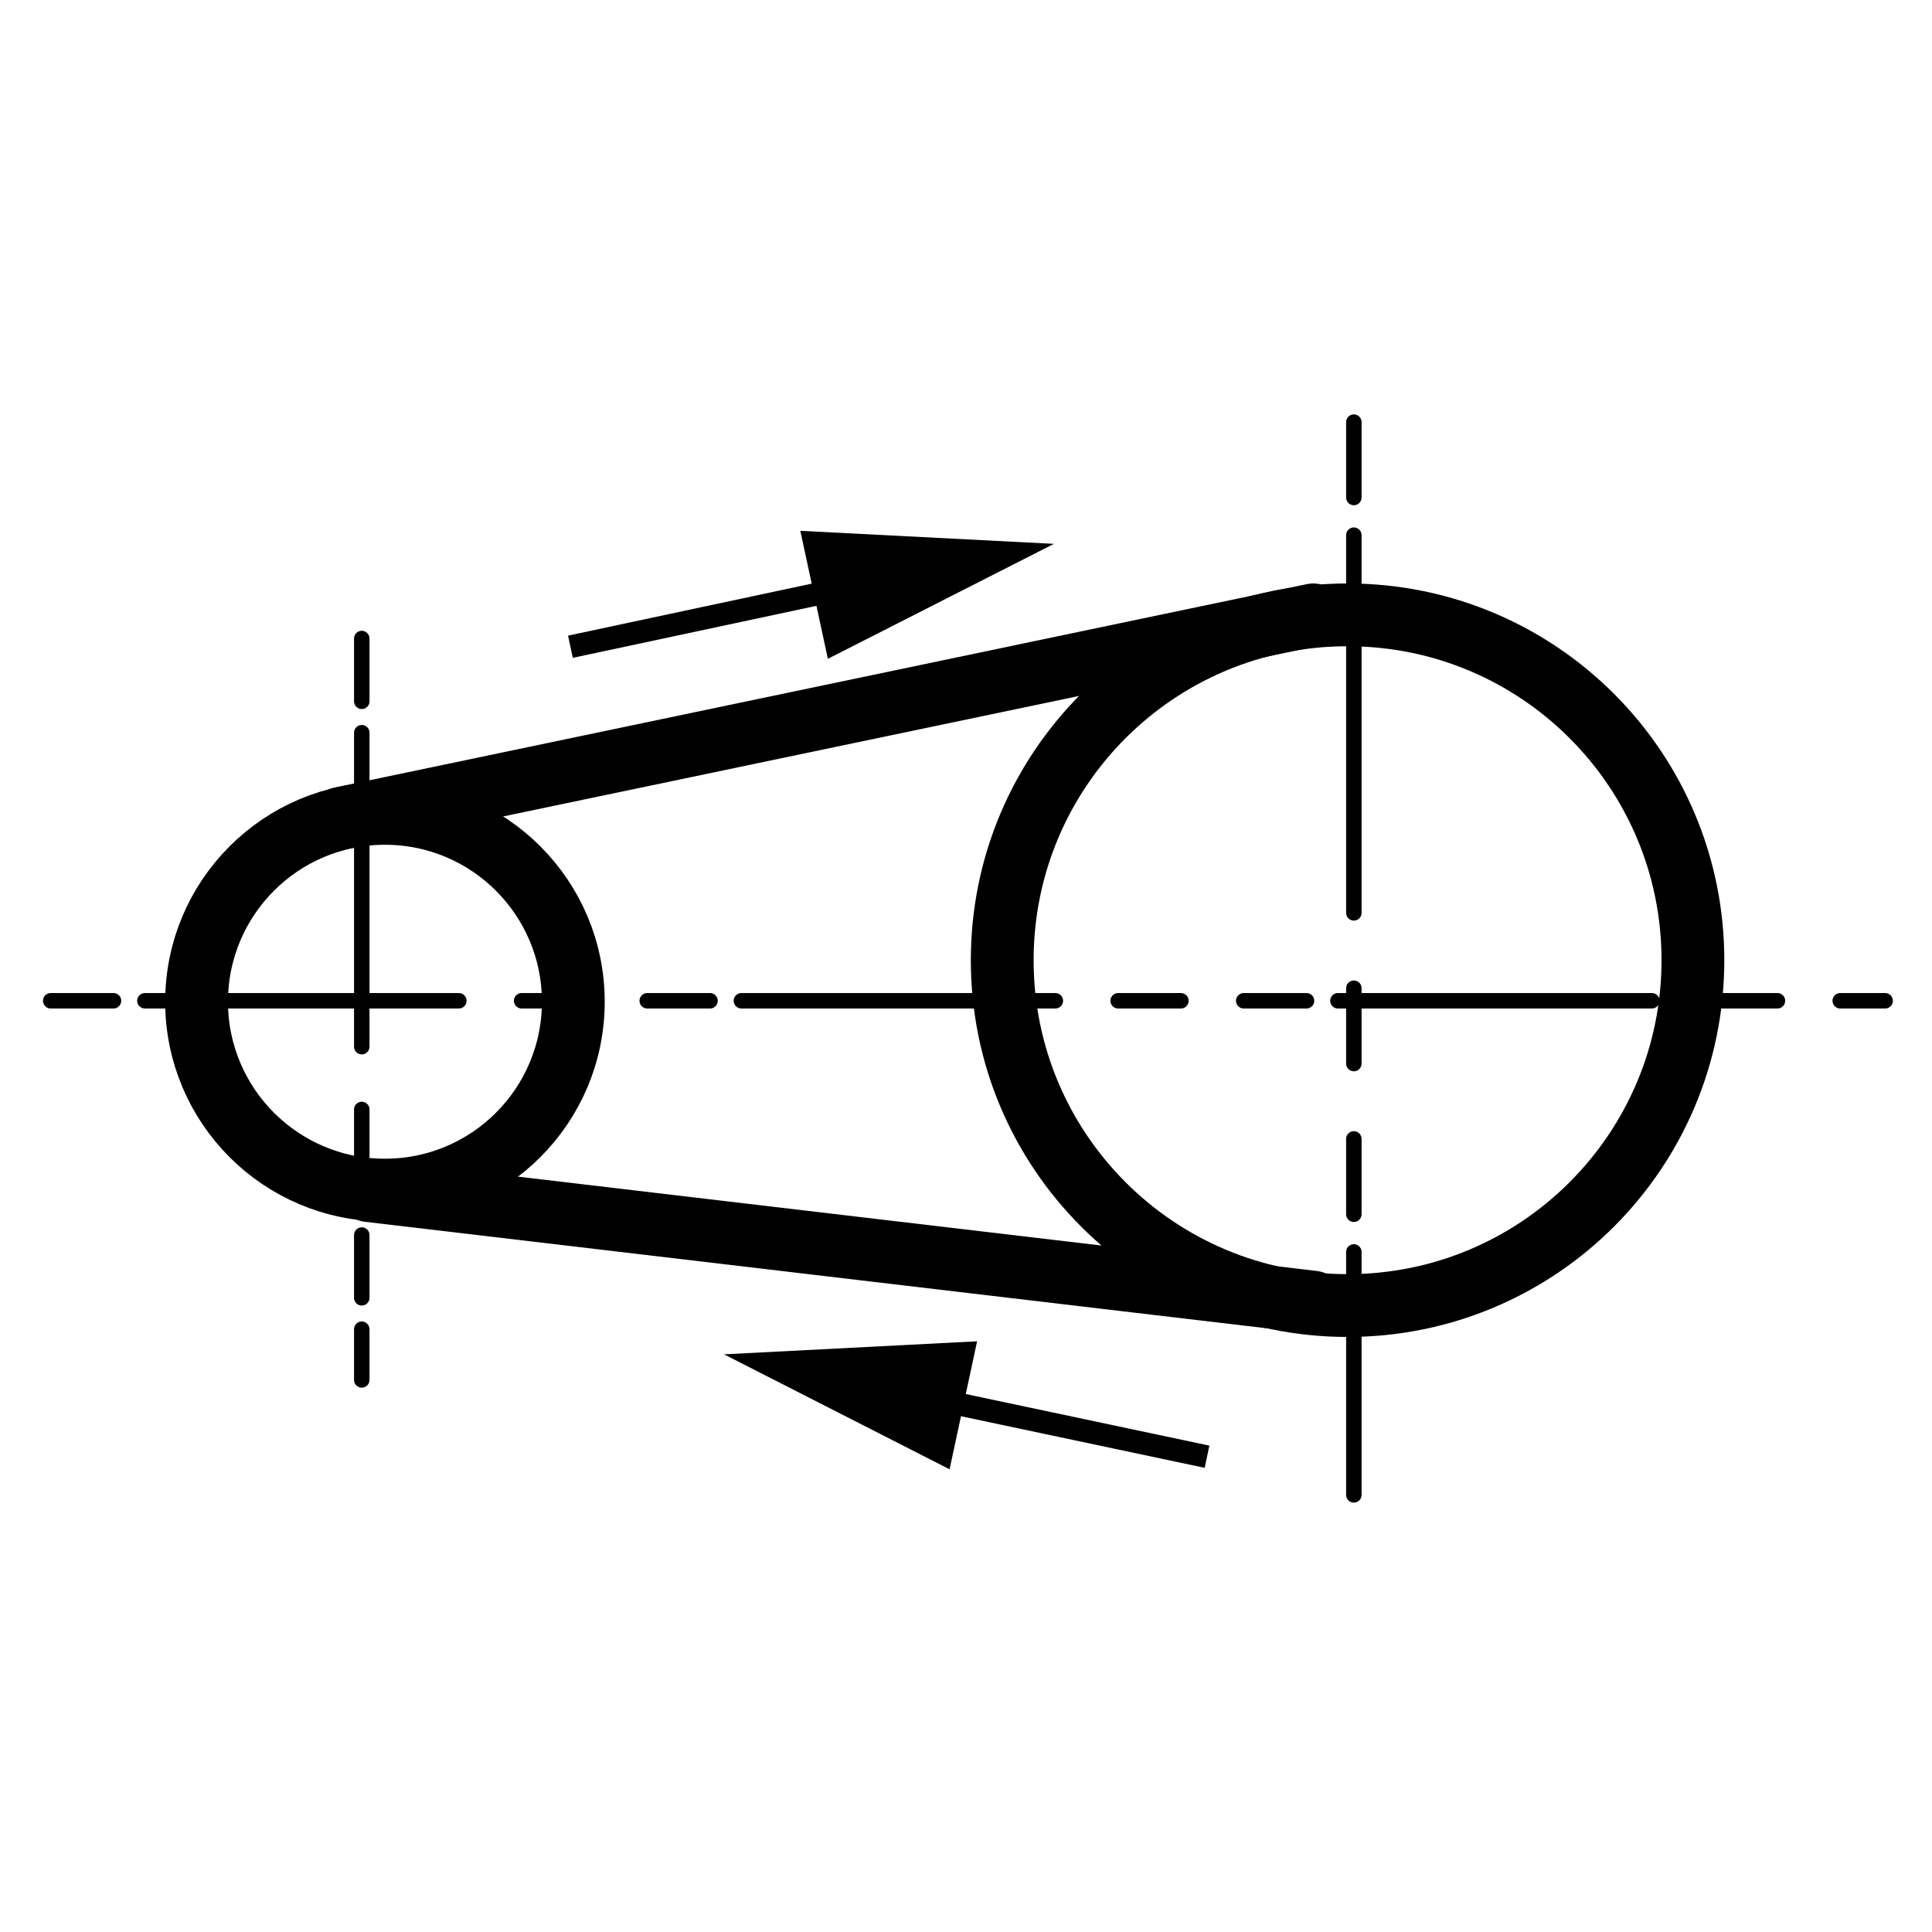
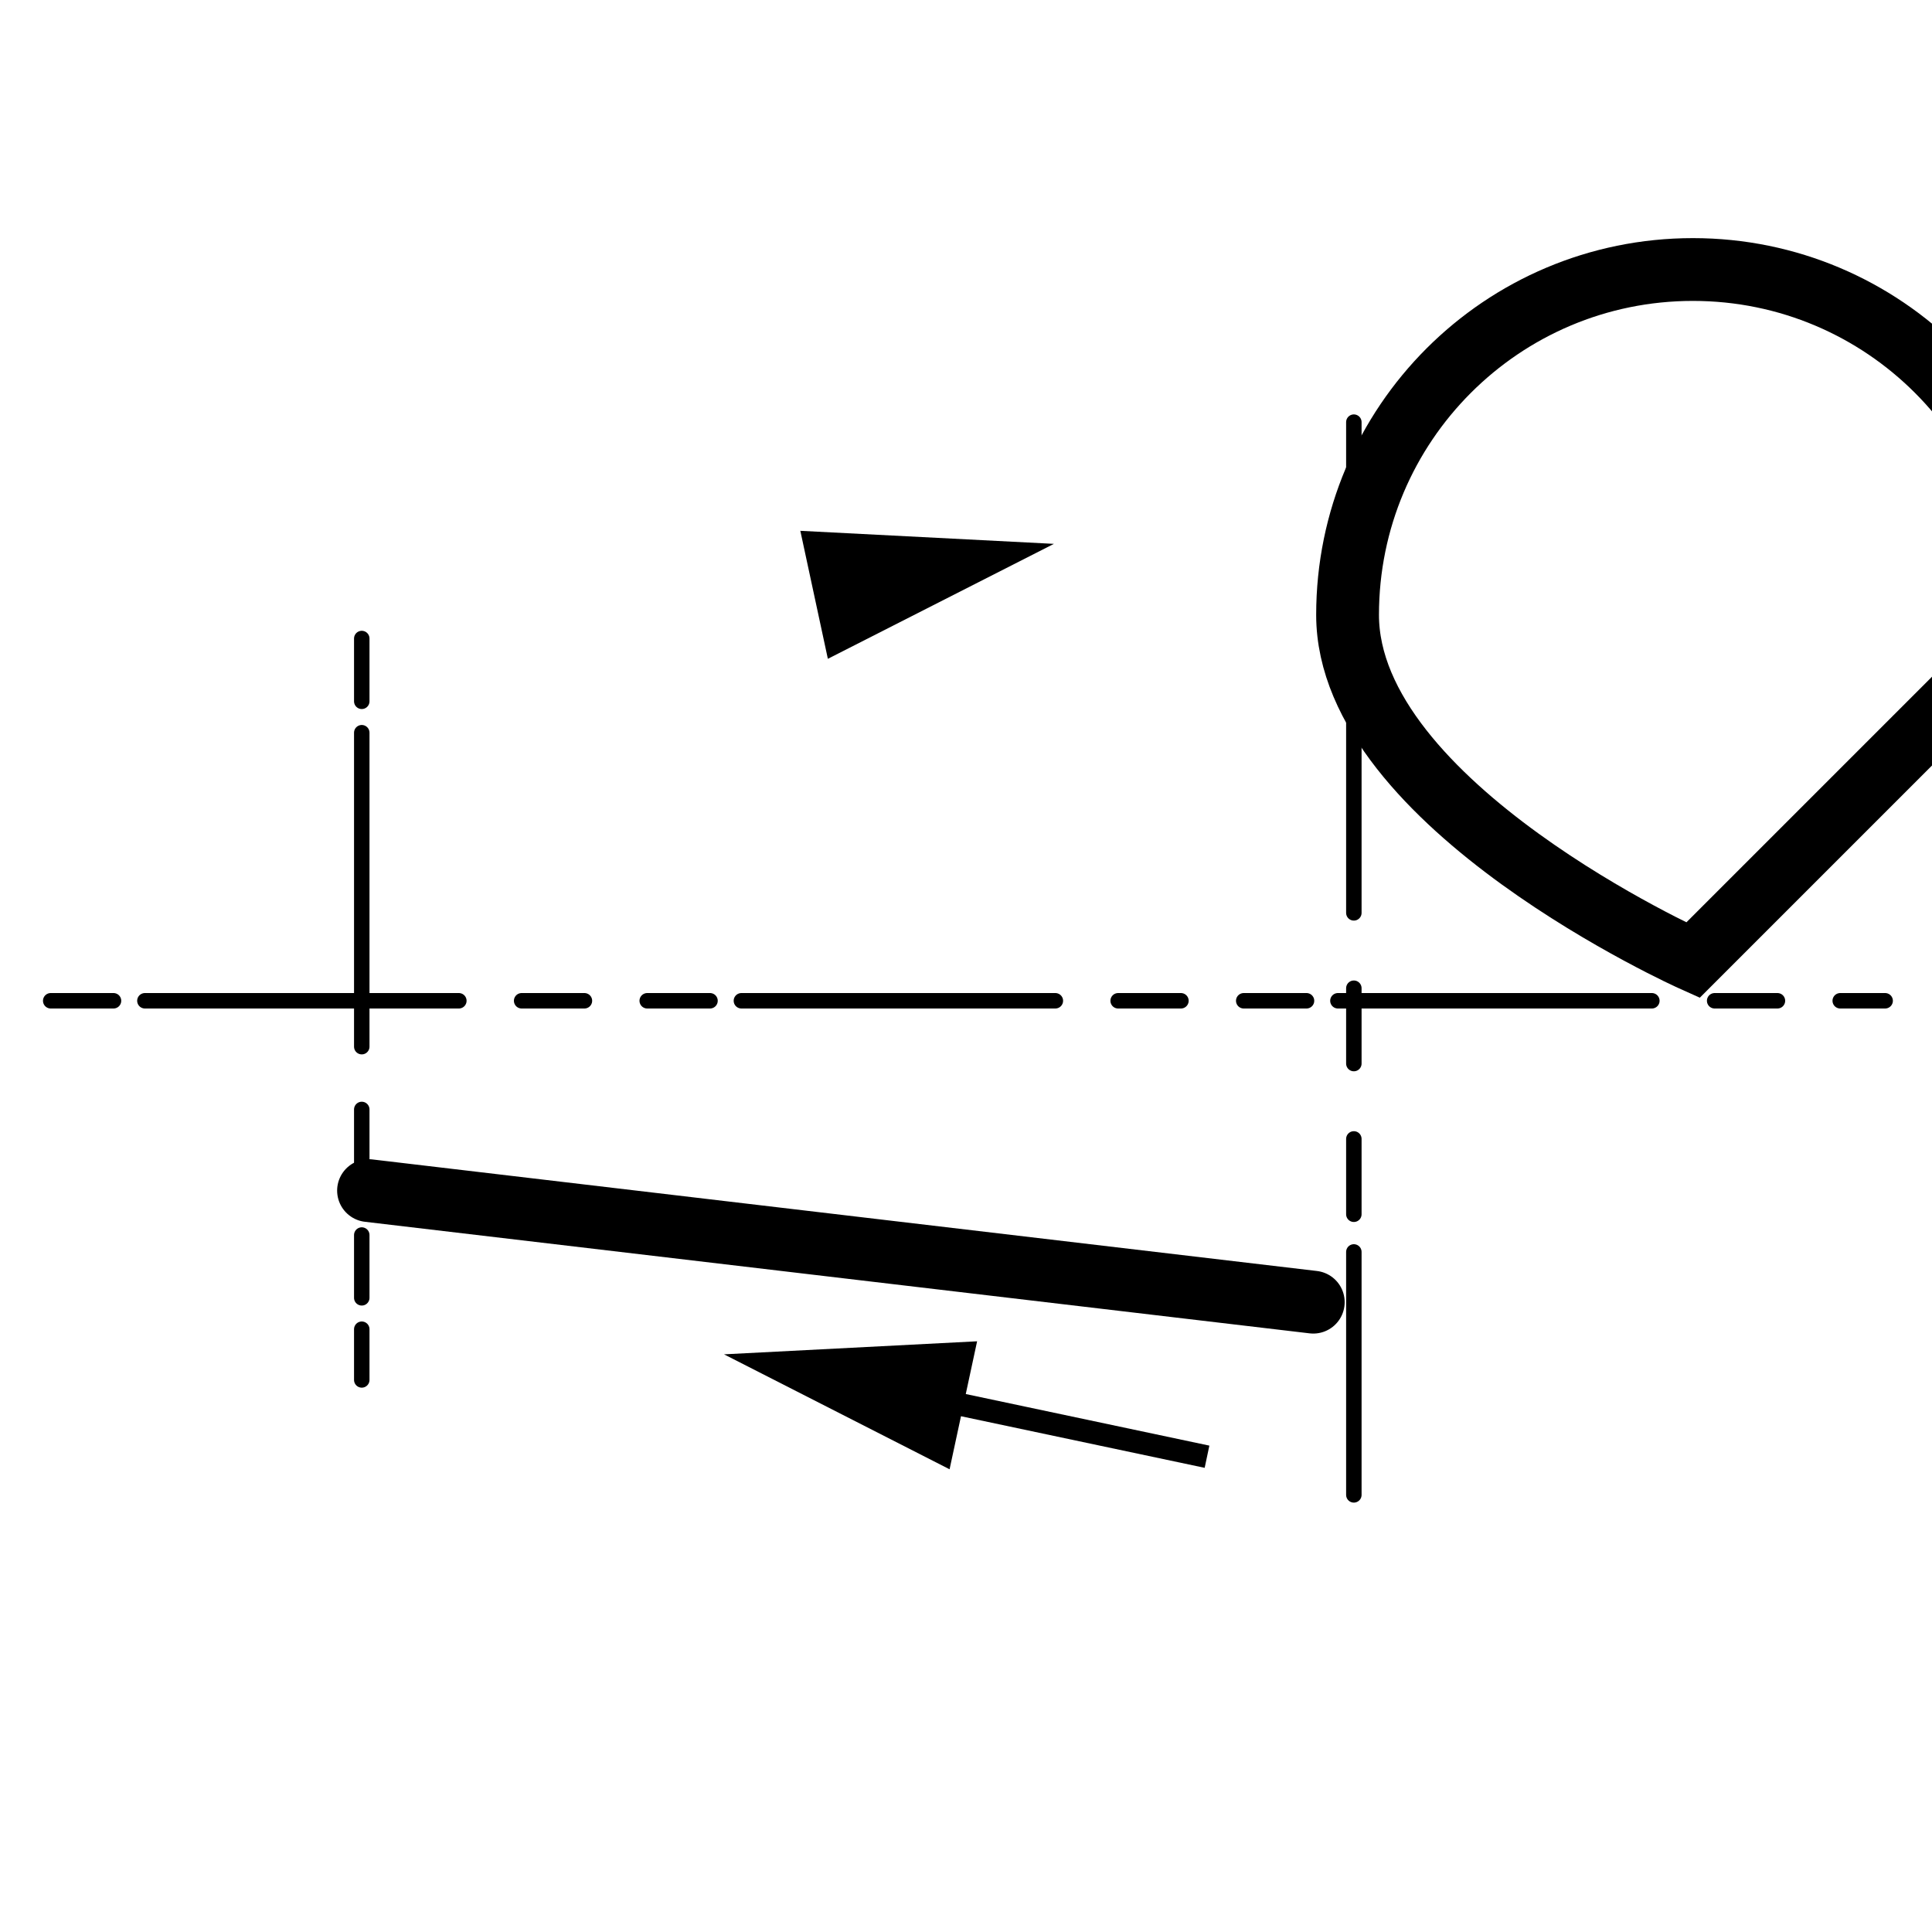
<svg xmlns="http://www.w3.org/2000/svg" id="Calque_1" version="1.1" viewBox="0 0 400 400">
  <defs>
    <style>
      .st0 {
        stroke-width: 4.7px;
      }

      .st0, .st1, .st2, .st3 {
        fill: none;
        stroke: #000;
      }

      .st1 {
        stroke-width: 13px;
      }

      .st1, .st2, .st3 {
        stroke-linecap: round;
      }

      .st2 {
        stroke-dasharray: 15.6 7.8 78.2 15.6 15.6 15.6;
      }

      .st2, .st3 {
        stroke-width: 3.2px;
      }

      .st3 {
        stroke-dasharray: 13 6.5 65 13 13 13;
      }
    </style>
  </defs>
-   <circle class="st1" cx="79.7" cy="207.4" r="39" />
-   <path class="st1" d="M350.5,198.8c0,39.5-32,71.5-71.5,71.5s-71.5-32-71.5-71.5,32-71.5,71.5-71.5,71.5,32,71.5,71.5Z" />
-   <line class="st1" x1="70.7" y1="169.4" x2="271.9" y2="127.3" />
+   <path class="st1" d="M350.5,198.8s-71.5-32-71.5-71.5,32-71.5,71.5-71.5,71.5,32,71.5,71.5Z" />
  <line class="st1" x1="76.3" y1="246.5" x2="271.9" y2="269.6" />
  <line class="st3" x1="10.5" y1="207.2" x2="390.3" y2="207.2" />
  <line class="st3" x1="74.9" y1="132.2" x2="74.9" y2="285.7" />
  <line class="st2" x1="280.3" y1="87.4" x2="280.3" y2="309.5" />
  <g>
-     <line class="st0" x1="118.1" y1="133.9" x2="177.6" y2="121.2" />
    <polygon points="171.4 136.4 218.2 112.6 165.7 109.9 171.4 136.4" />
  </g>
  <g>
    <line class="st0" x1="249.9" y1="301.6" x2="190.4" y2="289" />
    <polygon points="202.3 277.7 149.9 280.4 196.6 304.2 202.3 277.7" />
  </g>
</svg>